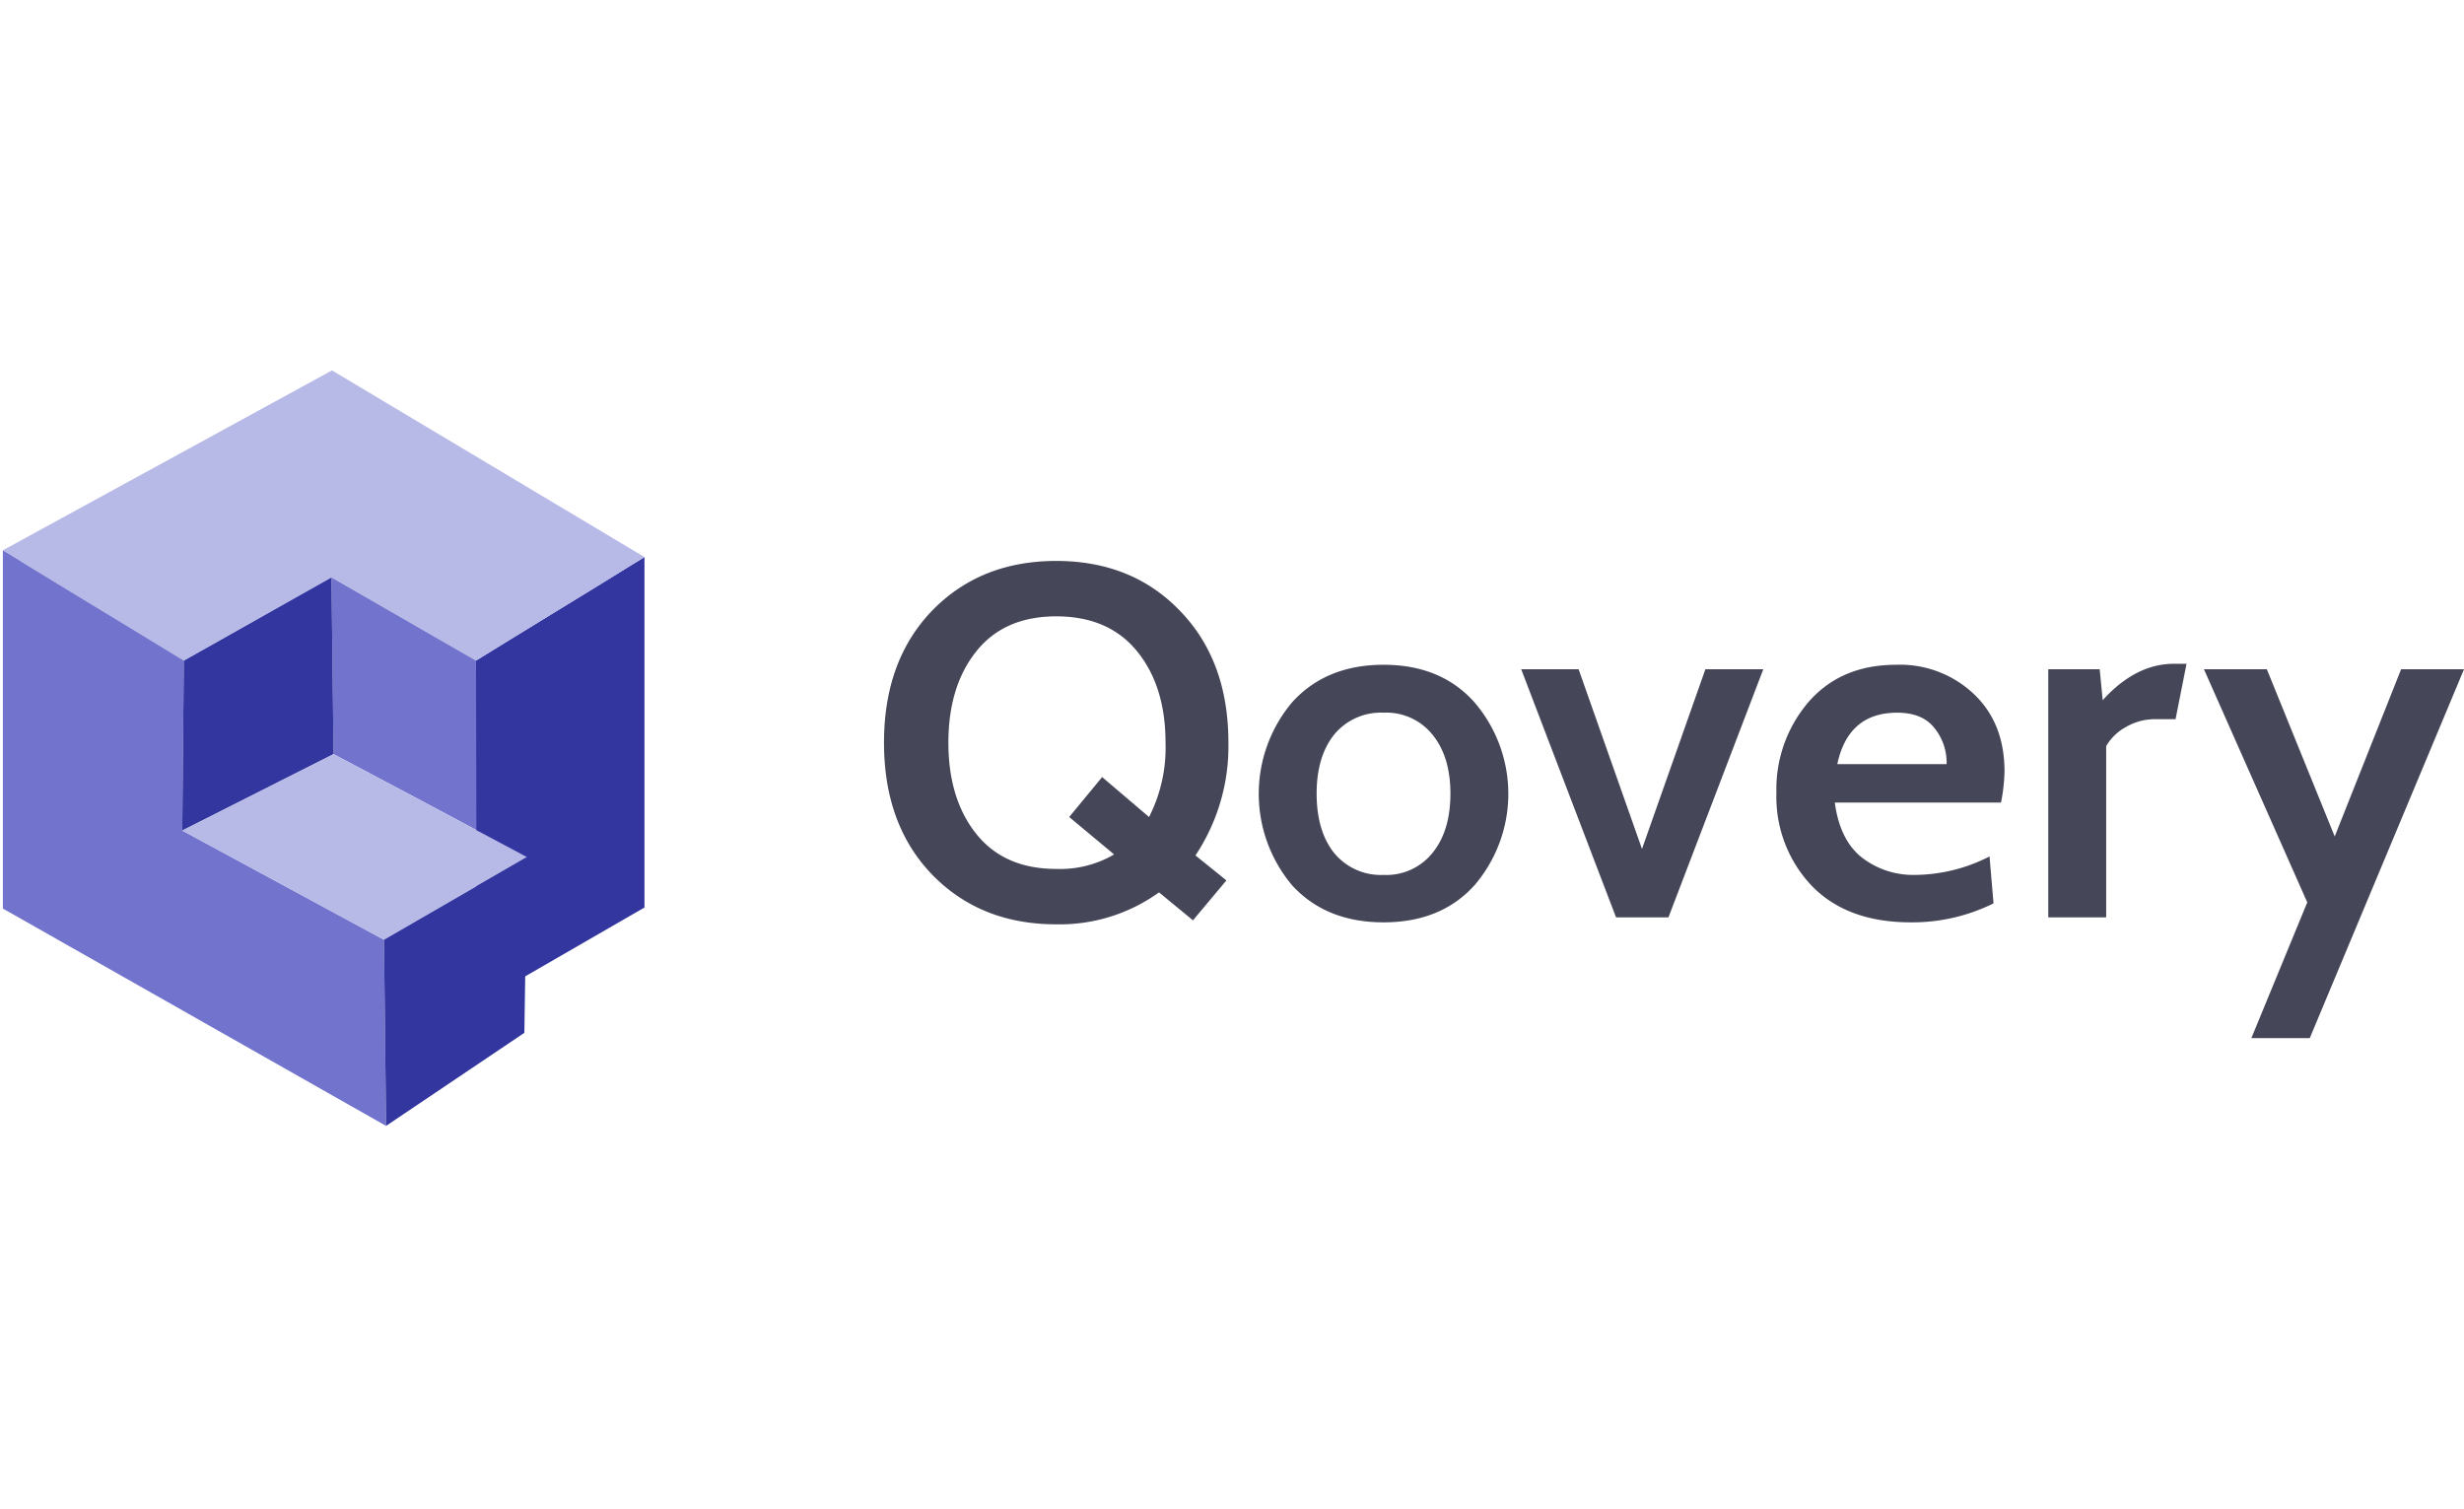
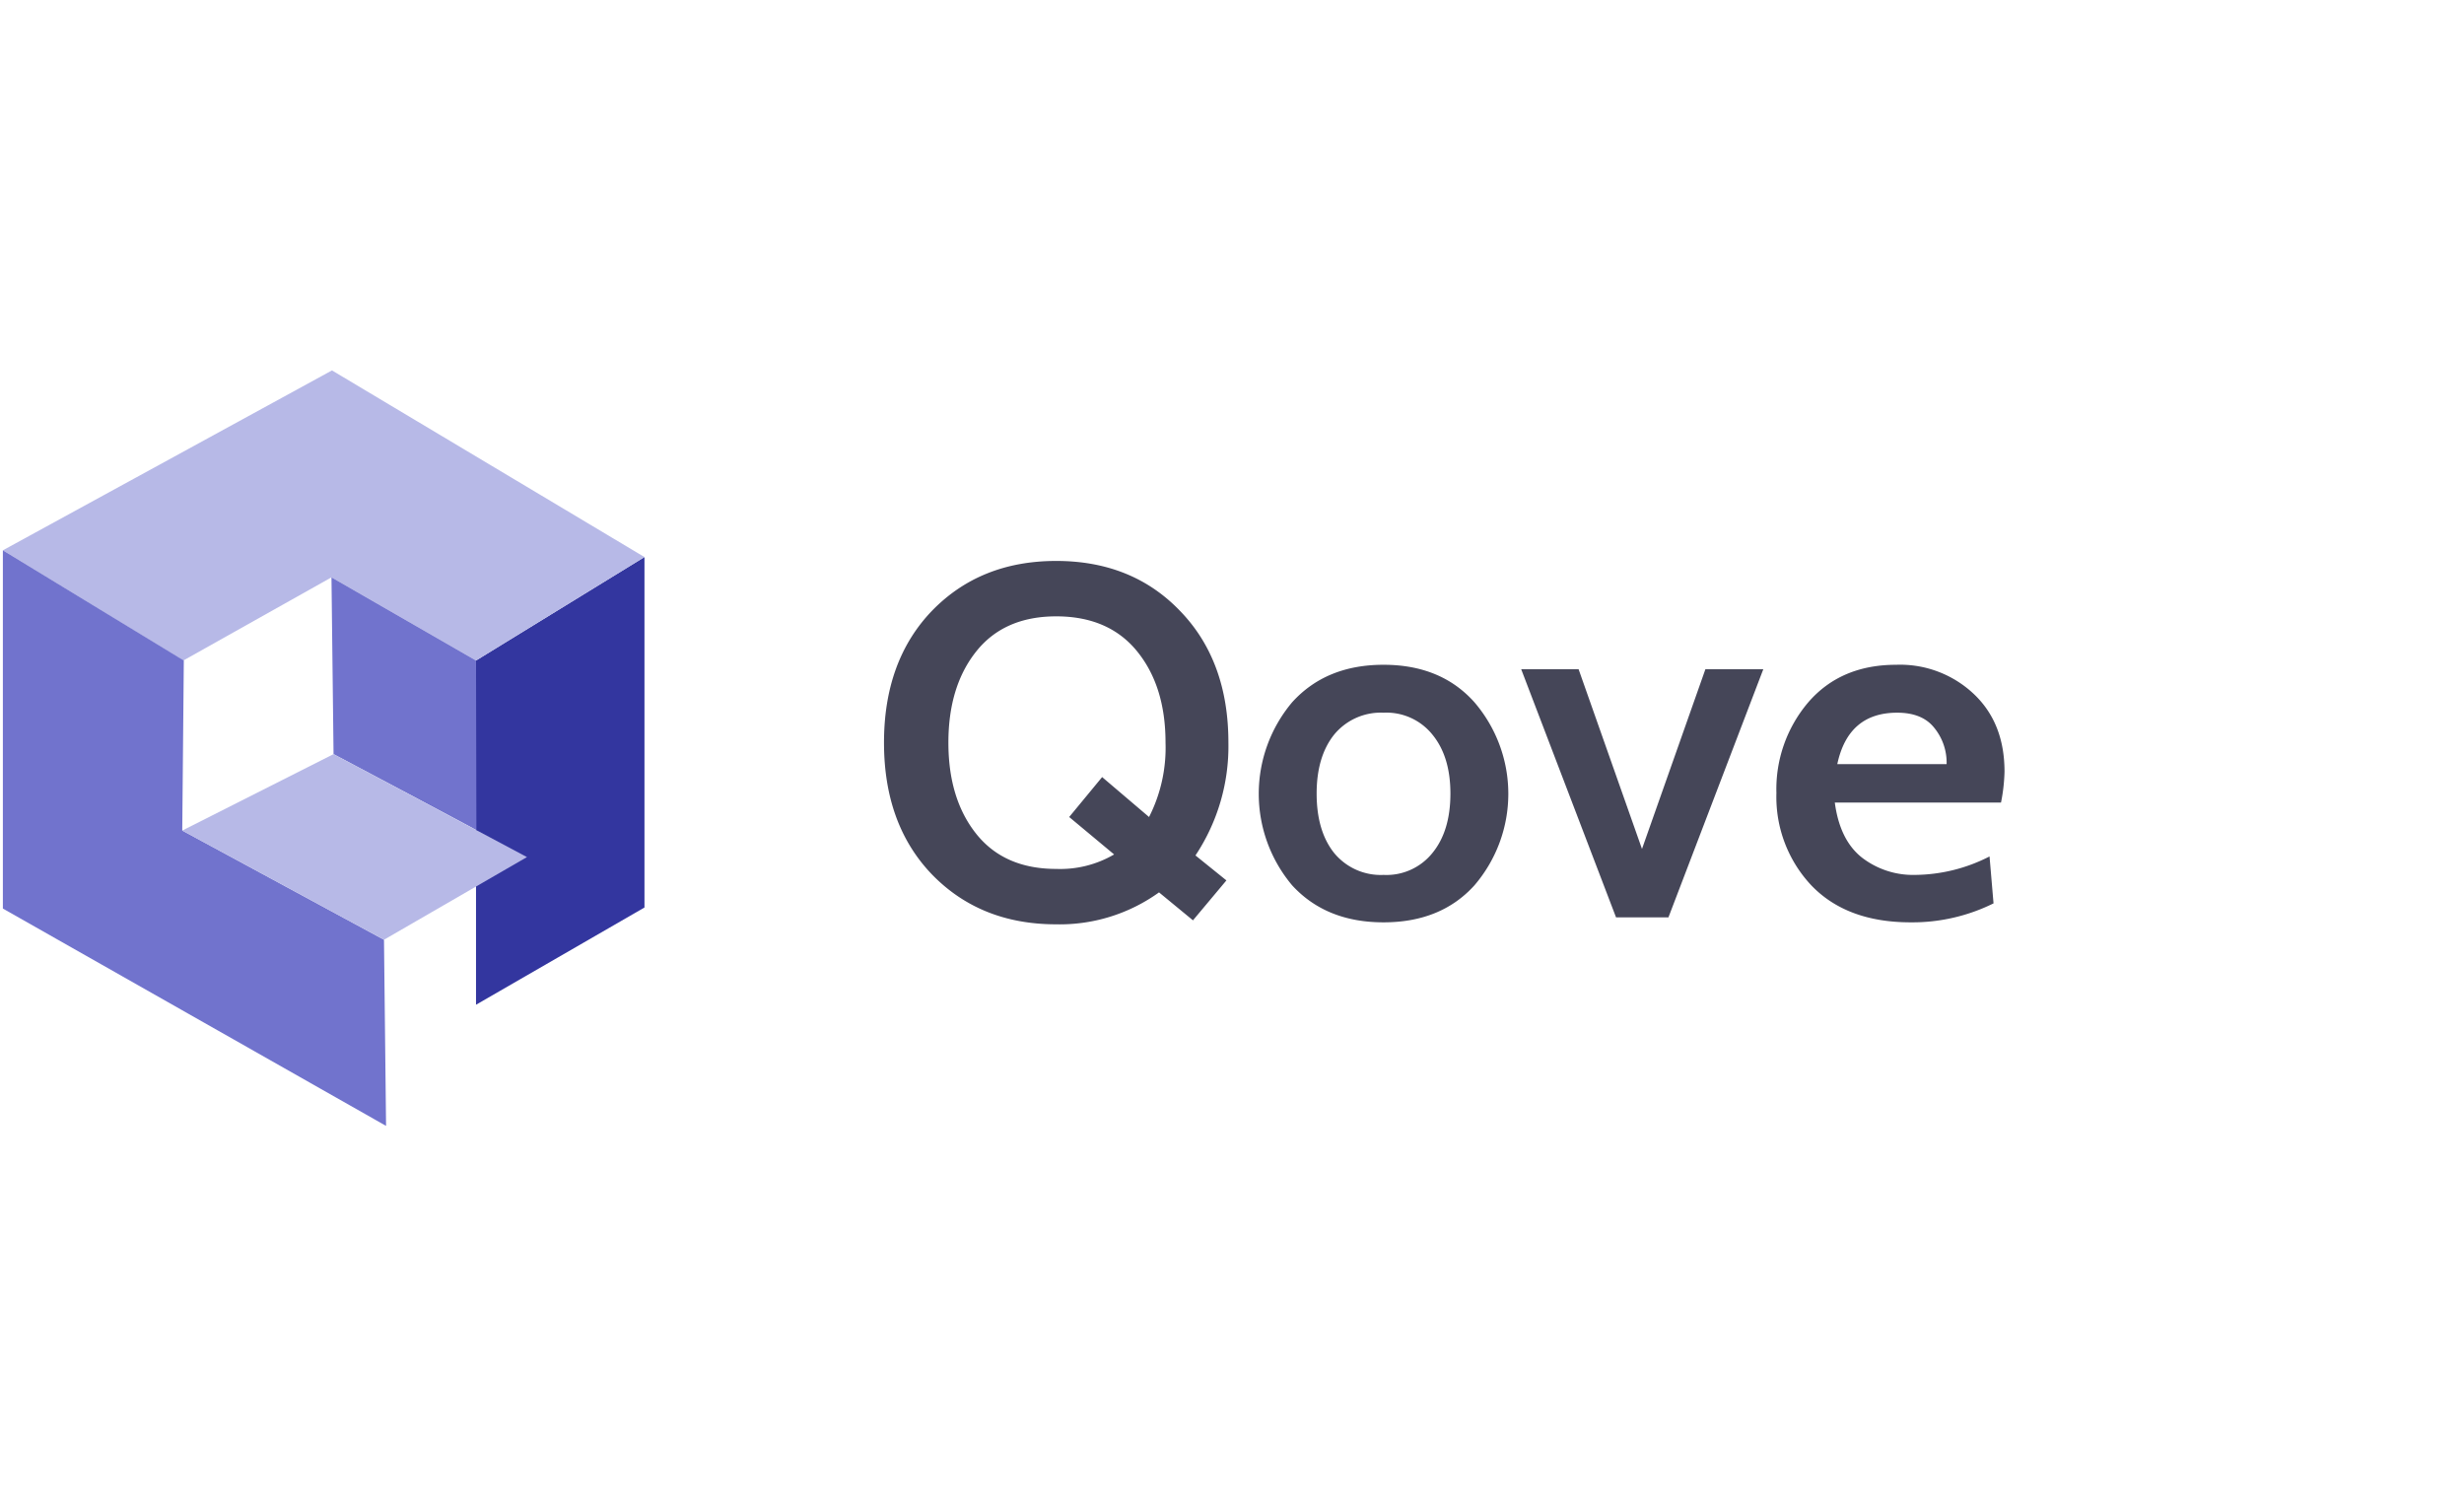
<svg xmlns="http://www.w3.org/2000/svg" id="Layer_1" data-name="Layer 1" viewBox="0 0 400 245">
  <defs>
    <style>.cls-1{fill:#454658;}.cls-2{fill:#33369f;}.cls-3{fill:#b7b9e7;}.cls-4{fill:#7173cd;}</style>
  </defs>
  <path class="cls-1" d="M199.093,142.918l-5.429,6.482-5.51-4.538a27.621,27.621,0,0,1-16.692,5.186q-12.316,0-20.176-8.103-7.779-8.102-7.779-21.391,0-13.288,7.779-21.391,7.86-8.103,20.176-8.103,12.316,0,20.095,8.103,7.86,8.103,7.86,21.391a32.006,32.006,0,0,1-5.348,18.312Zm-27.631-42.864q-8.427,0-12.965,5.672Q153.96,111.398,153.96,120.554q0,9.156,4.538,14.828,4.538,5.672,12.965,5.672a17.327,17.327,0,0,0,9.399-2.35l-7.292-6.077,5.348-6.482,7.617,6.482a24.791,24.791,0,0,0,2.674-12.073q0-9.156-4.618-14.828Q179.97,100.054,171.462,100.054Z" />
  <path class="cls-1" d="M239.347,143.729q-5.429,5.996-14.747,5.996t-14.828-5.996a23.075,23.075,0,0,1,0-29.737q5.51-6.077,14.828-6.077,9.319,0,14.747,6.077a22.818,22.818,0,0,1,0,29.737Zm-6.807-24.471a9.573,9.573,0,0,0-7.941-3.565,9.803,9.803,0,0,0-8.022,3.565q-2.836,3.565-2.836,9.561,0,6.077,2.836,9.643a9.802,9.802,0,0,0,8.022,3.565,9.572,9.572,0,0,0,7.941-3.565q2.917-3.565,2.917-9.643Q235.457,122.823,232.54,119.258Z" />
  <path class="cls-1" d="M286.248,108.643l-15.396,40.271h-8.508l-15.395-40.271h9.318l10.29,29.17,10.291-29.17Z" />
  <path class="cls-1" d="M324.84,130.278H297.858q.81,6.077,4.376,8.913a13.581,13.581,0,0,0,8.589,2.836,26.925,26.925,0,0,0,12.154-2.998l.648,7.617a29.652,29.652,0,0,1-13.45,3.079q-10.372,0-16.125-5.996a20.961,20.961,0,0,1-5.672-14.99,21.755,21.755,0,0,1,5.186-14.747q5.267-6.077,14.261-6.077a17.432,17.432,0,0,1,12.64,4.781q4.942,4.7,4.943,12.559A28.929,28.929,0,0,1,324.84,130.278Zm-16.854-14.585q-7.941,0-9.723,8.346h17.745a8.935,8.935,0,0,0-2.026-5.915Q312.038,115.693,307.987,115.693Z" />
-   <path class="cls-1" d="M354.956,107.752l-1.782,8.994h-3.403a9.349,9.349,0,0,0-4.7,1.297,8.252,8.252,0,0,0-3.16,3.079v27.793h-9.399v-40.271h8.346l.486,5.024q5.348-5.915,11.587-5.915Z" />
-   <path class="cls-1" d="M400,108.643l-25.039,59.88h-9.48l9.075-22.04-16.773-37.84H367.993l11.02,27.144,10.777-27.144Z" />
  <path class="cls-2" d="M77.275,107.226V163.102l27.347-15.784V90.43Z" />
  <path class="cls-3" d="M53.895,60.129.467,89.333l29.288,17.894L53.811,93.722,77.275,107.226l27.347-16.796Z" />
  <path class="cls-4" d="M.467,89.333l29.373,17.894-.253,27.6,32.749,17.725.337,30.217L.467,147.487Z" />
  <path class="cls-4" d="M53.811,93.721,77.275,107.226s.064,27.974.064,27.552c1.705.819-23.191-12.36-23.191-12.36Z" />
-   <path class="cls-2" d="M29.586,134.826,54.148,122.419l-.338-28.697L29.839,107.226Z" />
  <path class="cls-3" d="M62.335,152.551l-32.749-17.725L54.148,122.419,85.547,139.131Z" />
-   <path class="cls-2" d="M62.673,182.768,85.125,167.66l.422-28.529L62.335,152.552Z" />
-   <path class="cls-3" d="M3.344,91.105c8.778,5.402,17.717,10.724,26.495,16.126,8.018-4.473,15.955-9.035,23.974-13.509,7.85,4.473,15.62,9.031,23.469,13.504,8.018-5.064,16.128-9.784,24.107-14.813l-47.571-28.571C37.022,72.958,20.225,81.989,3.344,91.105Z" />
</svg>